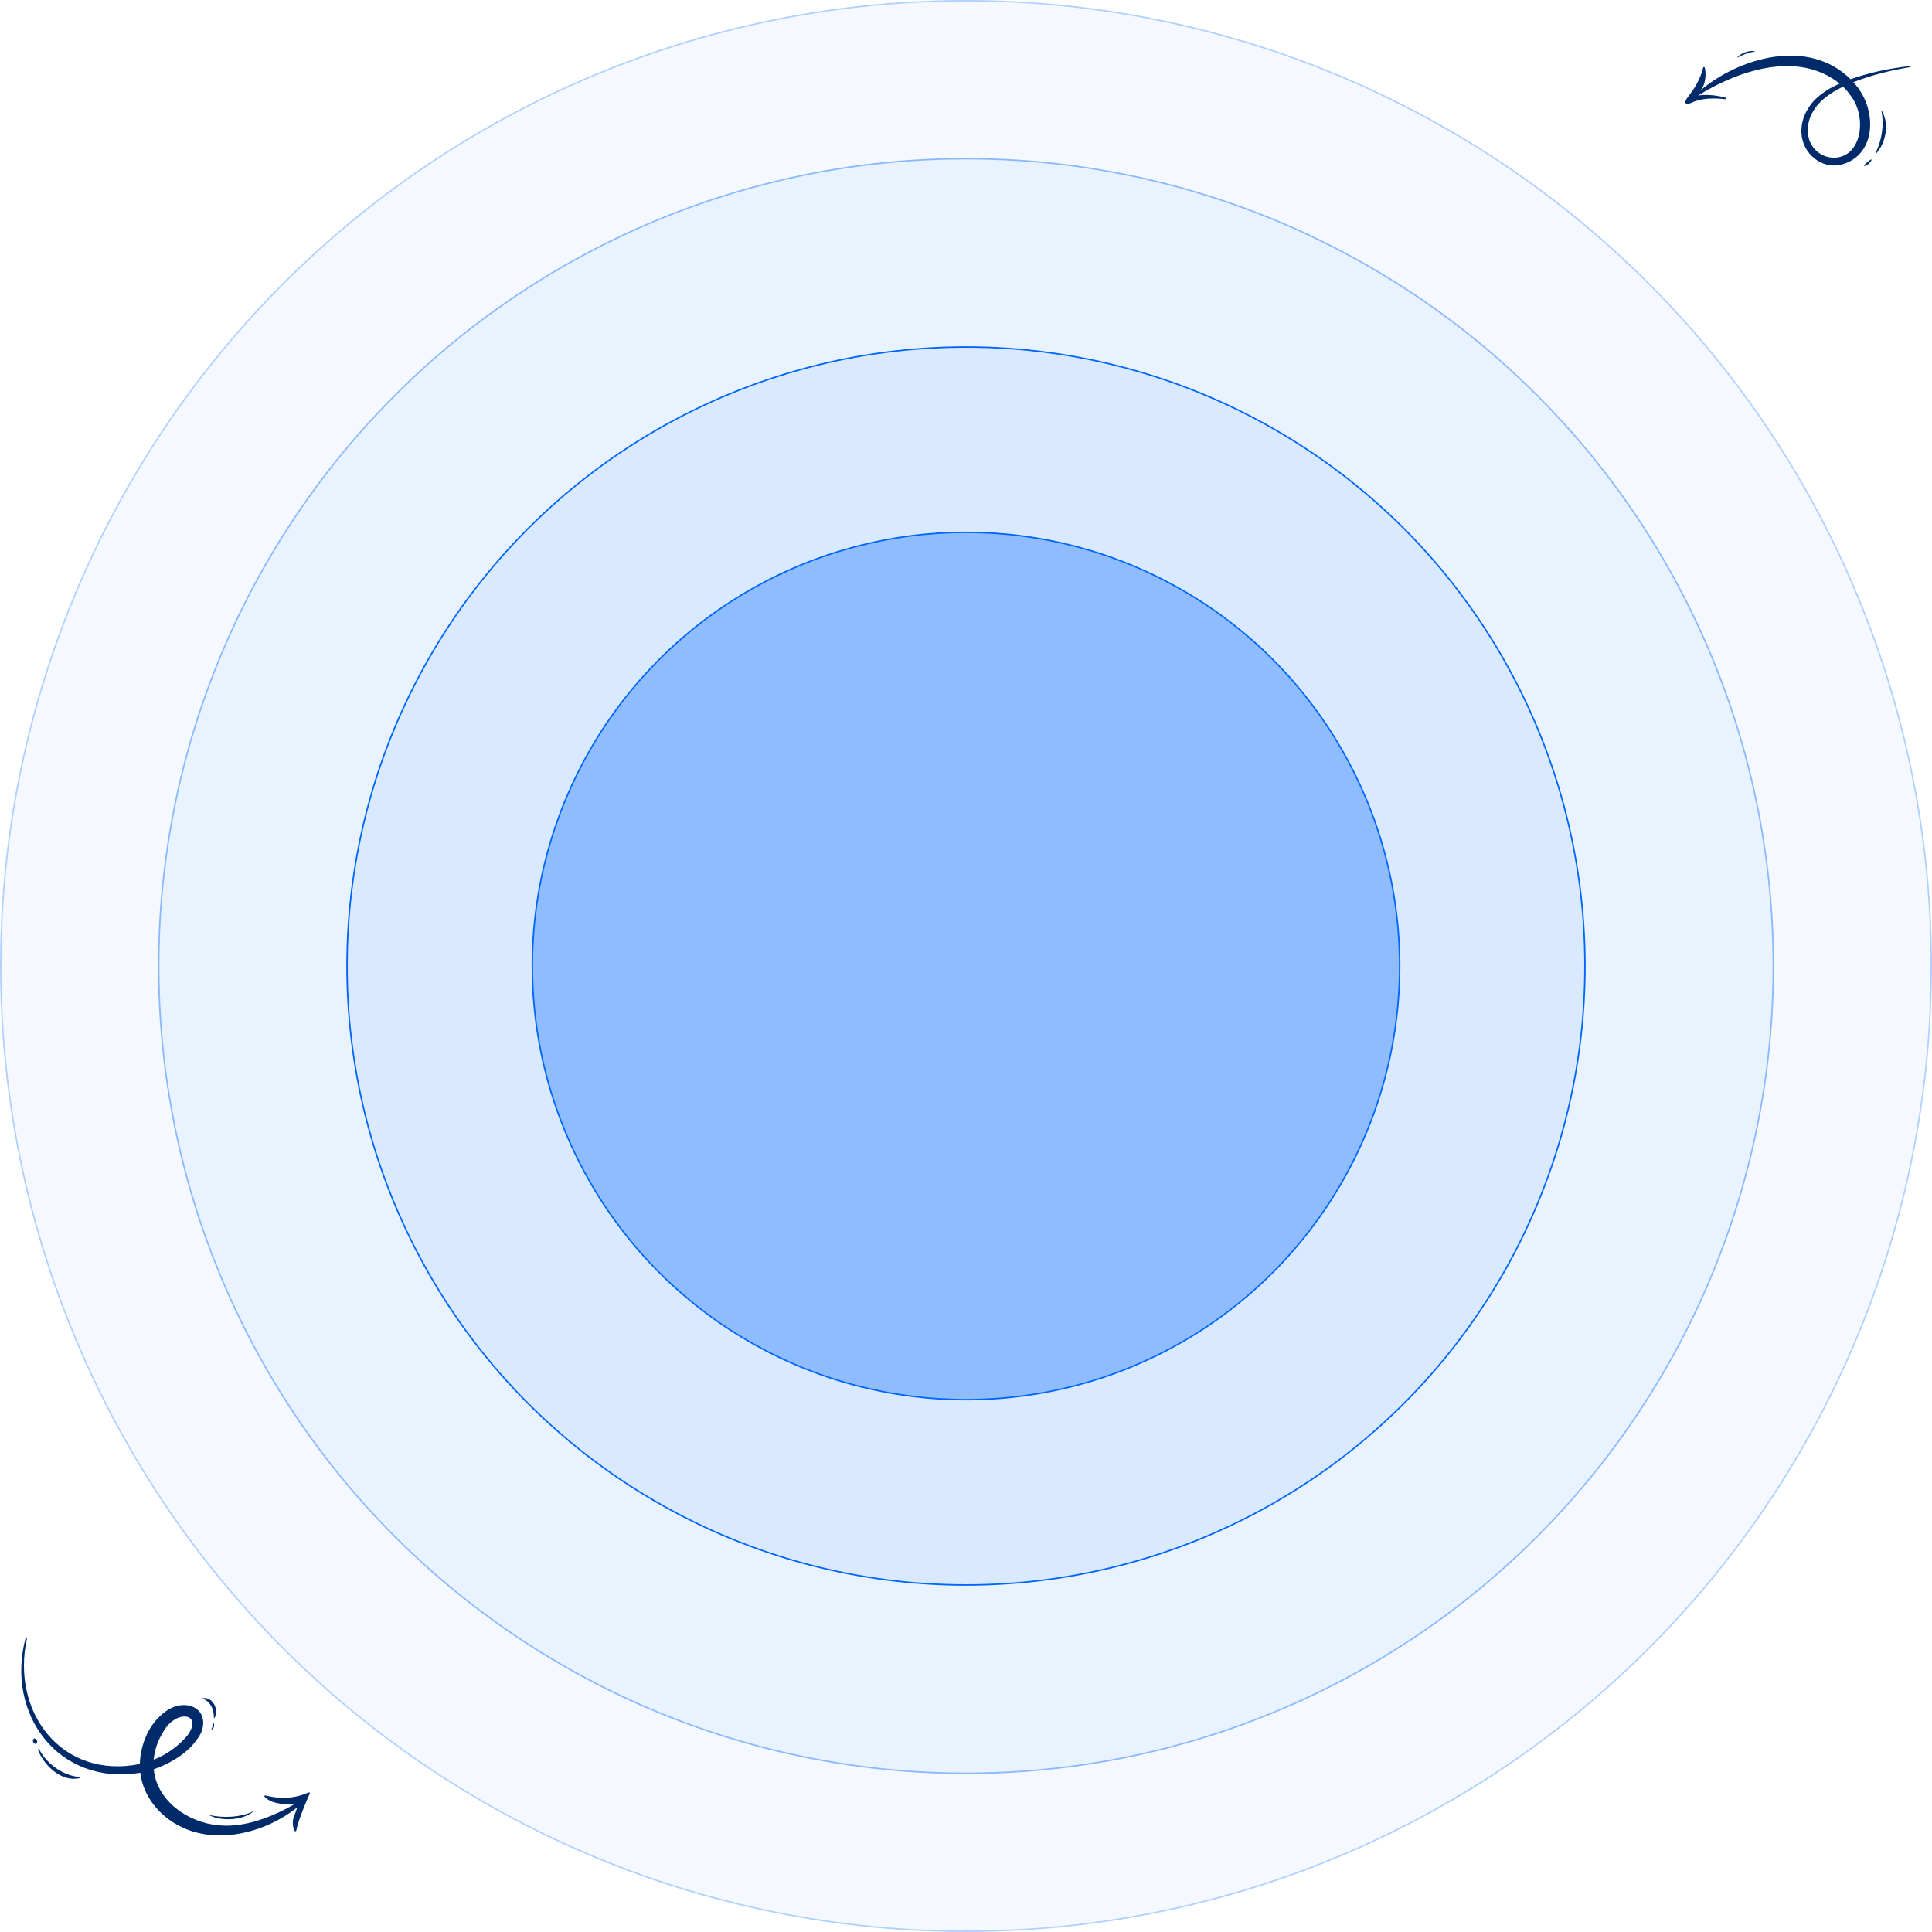
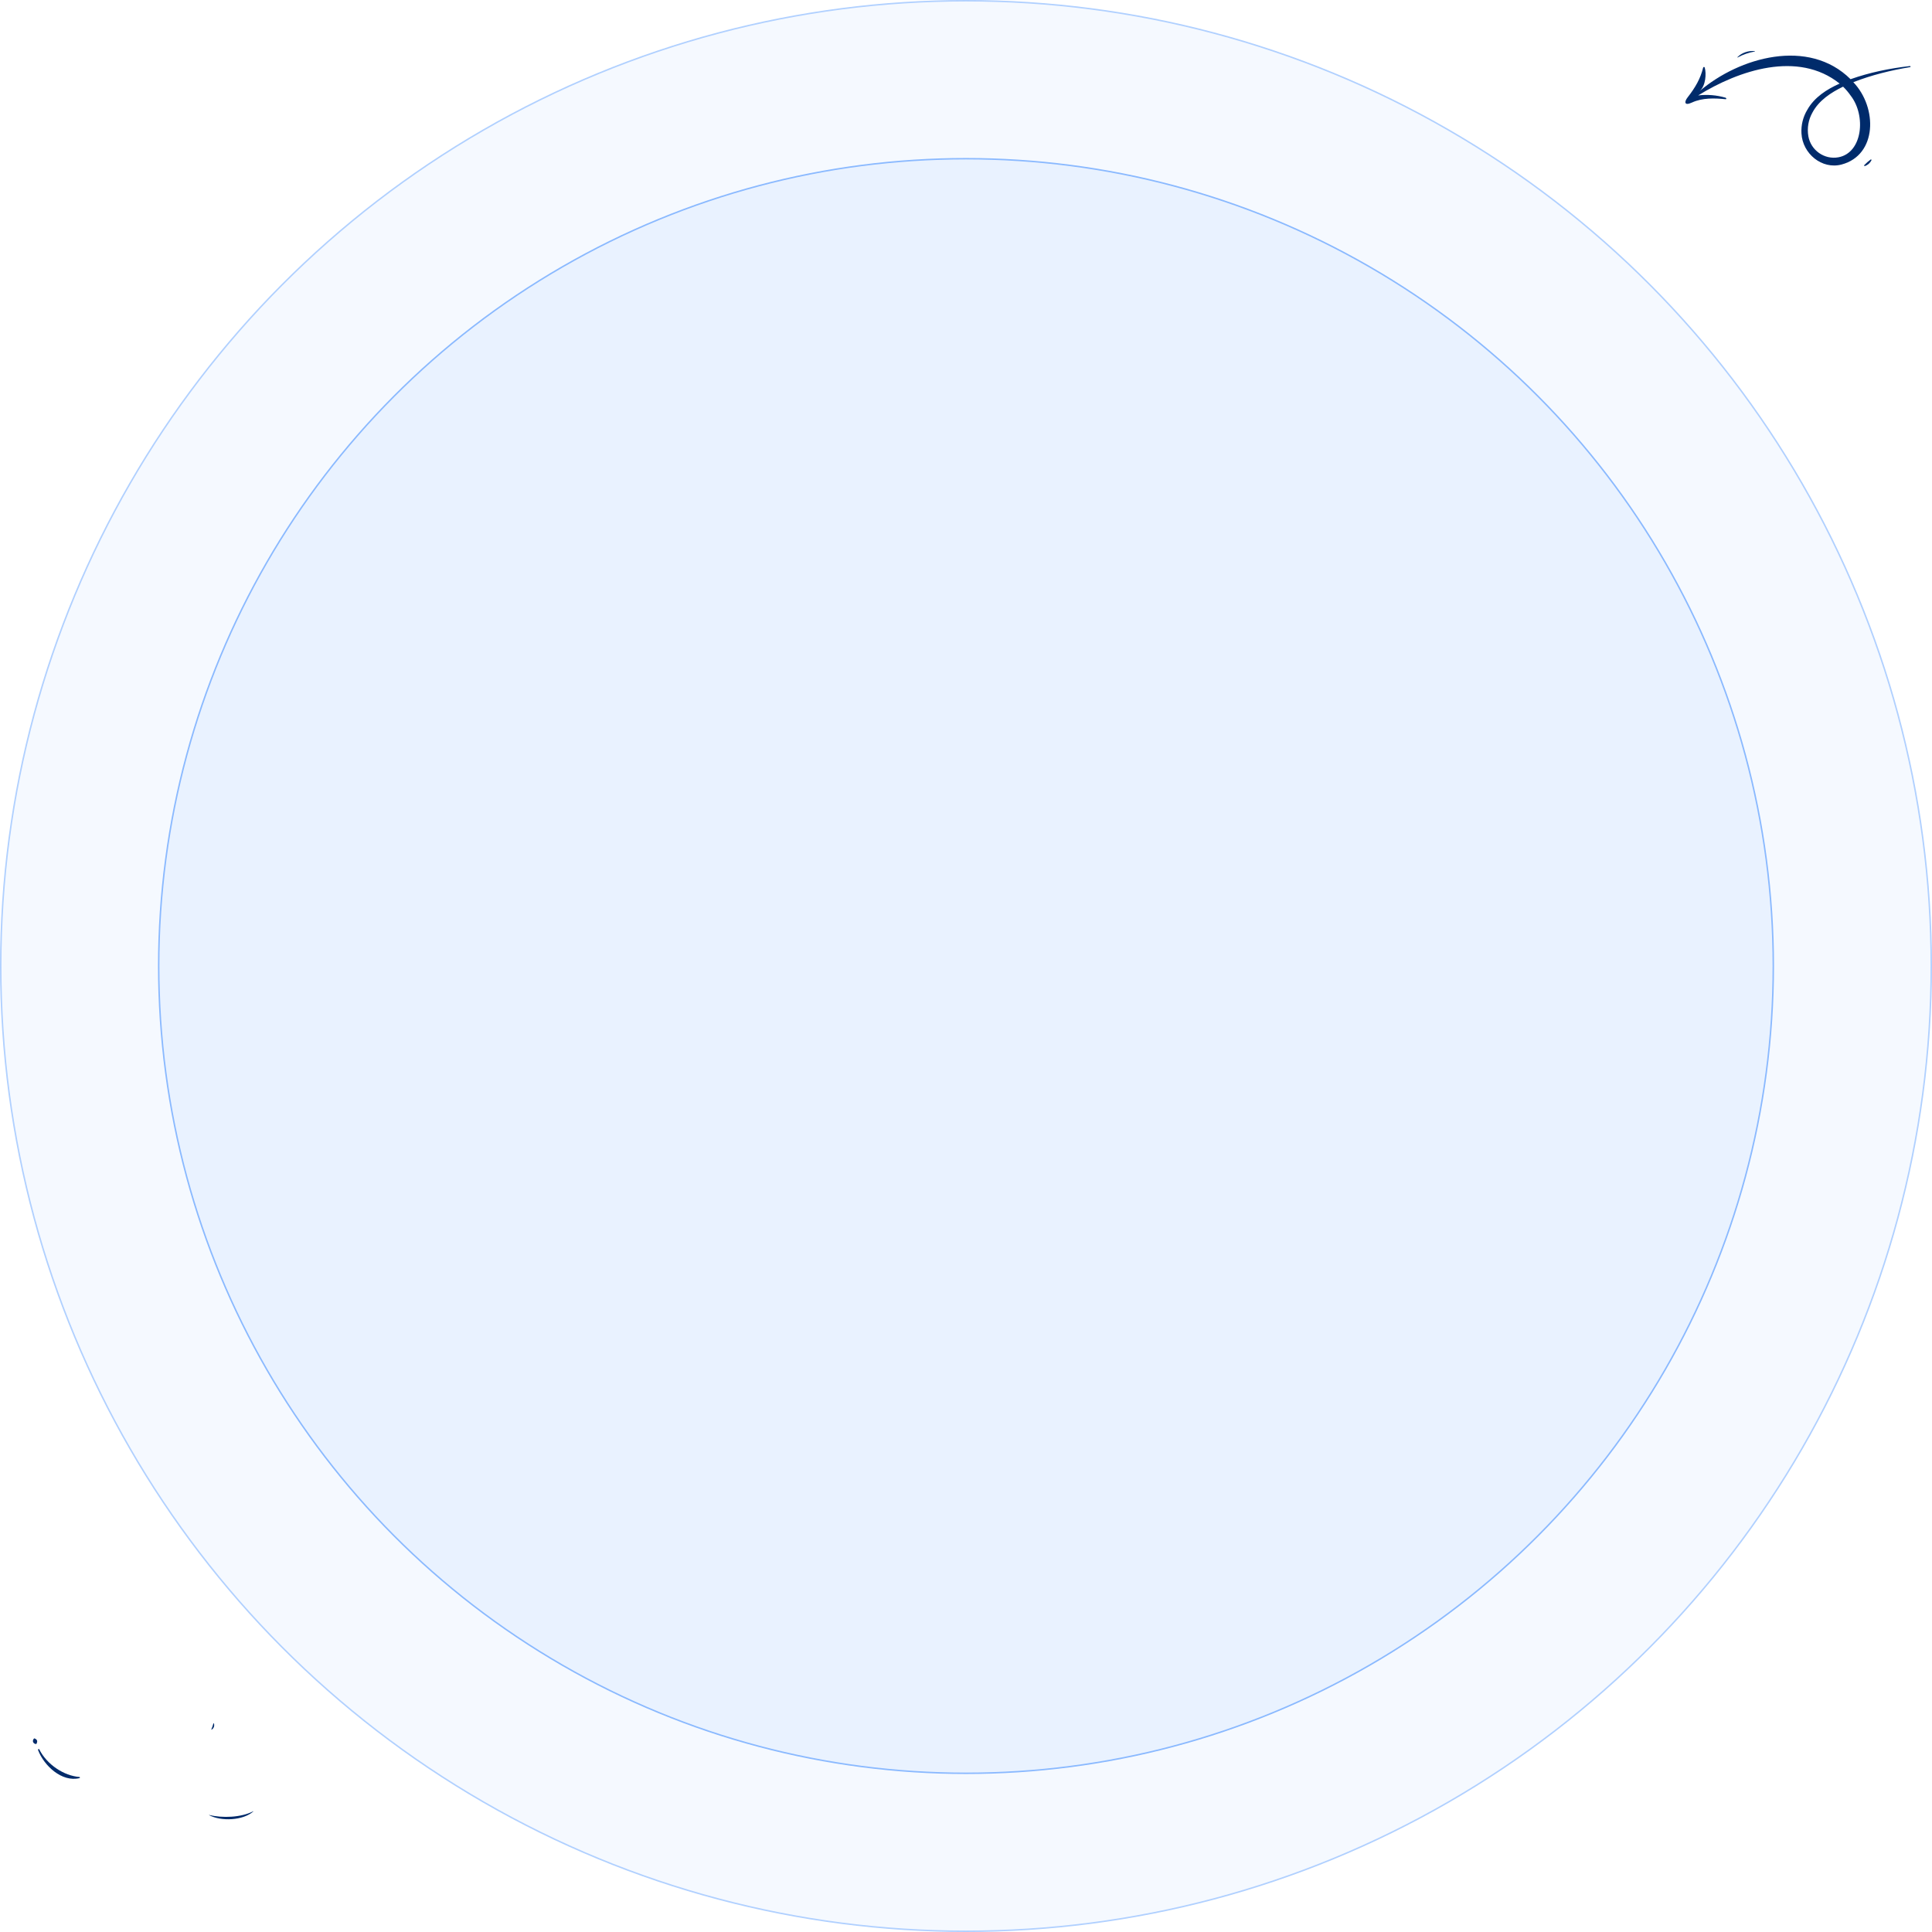
<svg xmlns="http://www.w3.org/2000/svg" width="636" height="636" viewBox="0 0 636 636" fill="none">
  <circle cx="318" cy="318" r="317.759" fill="#0066FF" fill-opacity="0.04" stroke="#B0D0FF" stroke-width="0.481" />
  <circle cx="318" cy="318" r="265.759" fill="#0066FF" fill-opacity="0.05" stroke="#8AB9FF" stroke-width="0.481" />
-   <circle cx="318" cy="318" r="203.759" fill="#0066FF" fill-opacity="0.07" stroke="#0066FF" stroke-width="0.481" />
-   <circle cx="318" cy="318" r="142.759" fill="#0066FF" fill-opacity="0.34" stroke="#0066FF" stroke-width="0.481" />
  <path d="M556.986 33.751C560.413 32.168 564.362 32.287 568.096 32.66C568.12 32.662 568.145 32.659 568.168 32.651C568.191 32.643 568.212 32.63 568.23 32.613C568.248 32.597 568.263 32.577 568.272 32.554C568.282 32.532 568.287 32.507 568.287 32.483C568.286 32.411 568.262 32.341 568.218 32.283C568.174 32.226 568.113 32.184 568.044 32.164C565.118 31.305 562.048 31.049 559.021 31.413C572.418 23.119 591.916 16.578 605.598 27.516C601.402 29.378 597.281 32.008 594.964 36.124C593.544 38.467 592.869 41.187 593.029 43.922C593.388 50.603 599.782 55.873 606.245 54.154C617.975 51.032 618.096 35.424 610.101 27.056C616.118 24.703 622.457 23.142 628.832 22.087C628.866 22.082 628.897 22.064 628.919 22.036C628.94 22.008 628.949 21.973 628.944 21.938C628.941 21.91 628.932 21.882 628.919 21.858C628.905 21.833 628.886 21.811 628.864 21.793C628.842 21.775 628.816 21.762 628.789 21.754C628.762 21.746 628.733 21.744 628.705 21.747C622.073 22.501 615.498 23.841 609.19 26.07C595.388 12.379 572.603 18.799 559.511 29.987C561.521 28.268 561.757 24.194 561.186 22.241C561.173 22.177 561.135 22.12 561.081 22.083C561.026 22.046 560.96 22.032 560.895 22.043C560.836 22.058 560.783 22.088 560.741 22.131C560.699 22.174 560.669 22.228 560.655 22.286C559.779 25.878 558.097 28.802 555.516 32.102C554.458 33.456 554.353 34.967 556.986 33.751ZM609.219 31.465C614.353 38.051 613.155 50.299 605.203 51.776C600.595 52.635 596.124 49.486 595.302 44.87C594.83 42.187 595.303 39.424 596.641 37.051C598.768 33.054 602.733 30.464 606.73 28.527C607.651 29.425 608.485 30.409 609.219 31.465Z" fill="#002B6B" />
  <path d="M613.706 54.353C614.348 53.681 615.048 53.067 615.797 52.519C615.83 52.495 615.87 52.483 615.911 52.484C615.951 52.485 615.99 52.499 616.022 52.525C616.054 52.55 616.076 52.585 616.085 52.625C616.095 52.664 616.091 52.706 616.074 52.743C615.858 53.193 615.553 53.595 615.178 53.925C614.802 54.254 614.364 54.504 613.889 54.659C613.85 54.67 613.808 54.668 613.77 54.653C613.732 54.638 613.7 54.611 613.679 54.576C613.658 54.541 613.65 54.5 613.655 54.46C613.66 54.419 613.678 54.382 613.706 54.353Z" fill="#002B6B" />
-   <path d="M617.363 50.557C619.356 46.425 620.338 41.531 619.37 36.609C619.343 36.509 619.495 36.478 619.544 36.563C622.033 40.994 620.753 47.207 617.508 50.652C617.493 50.664 617.475 50.672 617.455 50.673C617.435 50.675 617.416 50.67 617.4 50.659C617.383 50.648 617.371 50.633 617.364 50.614C617.358 50.596 617.357 50.575 617.363 50.557Z" fill="#002B6B" />
  <path d="M577.676 16.951C575.69 17.294 573.774 17.96 572.005 18.923C571.992 18.928 571.978 18.929 571.965 18.925C571.951 18.922 571.94 18.913 571.932 18.902C571.924 18.89 571.921 18.877 571.922 18.863C571.923 18.849 571.929 18.836 571.938 18.826C573.377 17.335 575.619 16.6 577.674 16.829C577.688 16.832 577.7 16.84 577.709 16.851C577.718 16.862 577.723 16.875 577.723 16.889C577.723 16.903 577.719 16.917 577.71 16.928C577.702 16.939 577.689 16.947 577.676 16.951Z" fill="#002B6B" />
-   <path d="M101.669 590.052C96.784 592.138 92.46 592.293 87.306 591.049C86.509 591.18 87.548 591.882 87.806 592.102C90.169 593.971 94.018 594.018 97.056 593.86C89.695 598.136 80.319 601.799 71.786 600.855C61.877 599.958 51.627 592.877 50.614 582.449C56.751 580.269 62.968 576.478 66.129 570.572C69.478 562.588 61.214 558.55 54.515 563.39C49.083 567.317 46.243 574.068 46.026 580.699C20.283 585.89 3.504 563.532 8.892 539.286C8.899 539.256 8.901 539.225 8.897 539.195C8.892 539.165 8.881 539.136 8.865 539.11C8.849 539.084 8.828 539.061 8.803 539.044C8.778 539.026 8.749 539.014 8.72 539.008C8.691 539 8.661 538.998 8.631 539.002C8.601 539.006 8.573 539.015 8.547 539.03C8.521 539.045 8.498 539.065 8.48 539.089C8.462 539.113 8.449 539.14 8.442 539.169C1.696 564.34 19.347 588.02 46.19 583.582C47.065 591.305 52.557 597.909 59.392 601.263C71.563 607.425 87.534 603.232 97.787 595.007C97.526 596.395 96.745 597.639 96.479 599.022C96.168 600.641 96.781 603.604 97.517 602.688C97.844 601.144 98.289 599.626 98.848 598.15C99.386 596.648 100.042 594.968 100.65 593.493L100.772 593.215L101.977 590.388C101.998 590.344 102.005 590.295 101.997 590.247C101.99 590.199 101.968 590.154 101.935 590.118C101.902 590.082 101.859 590.057 101.812 590.045C101.765 590.033 101.715 590.036 101.669 590.052ZM53.541 570.449C57.681 562.493 67.148 563.824 61.699 571.313C58.71 574.845 54.894 577.584 50.591 579.286C50.883 576.153 51.892 573.13 53.541 570.449Z" fill="#002B6B" />
  <path d="M12.599 575.812C12.619 575.788 12.644 575.769 12.673 575.757C12.702 575.746 12.734 575.741 12.764 575.745C12.796 575.749 12.825 575.76 12.851 575.778C12.876 575.796 12.896 575.82 12.91 575.848C15.446 580.936 21.119 584.593 26.148 584.971C26.193 584.973 26.236 584.993 26.267 585.026C26.298 585.059 26.315 585.103 26.315 585.148C26.314 585.194 26.299 585.238 26.271 585.273C26.243 585.309 26.203 585.334 26.159 585.345C20.375 586.767 14.496 581.263 12.552 576.162C12.529 576.104 12.523 576.04 12.533 575.979C12.543 575.917 12.57 575.86 12.61 575.812H12.599Z" fill="#002B6B" />
-   <path d="M66.812 559.008C70.122 558.642 72.174 562.827 70.608 565.57C70.598 565.589 70.582 565.604 70.562 565.612C70.543 565.621 70.521 565.623 70.501 565.617C70.48 565.612 70.462 565.599 70.449 565.582C70.436 565.565 70.43 565.544 70.43 565.523C70.43 562.821 69.403 560.247 66.79 559.191C66.769 559.184 66.752 559.171 66.74 559.152C66.729 559.134 66.724 559.112 66.727 559.091C66.729 559.069 66.739 559.049 66.755 559.034C66.77 559.019 66.79 559.01 66.812 559.008Z" fill="#002B6B" />
  <path d="M11.971 574.115C11.708 574.138 11.445 574.062 11.235 573.901C11.076 573.787 10.955 573.627 10.888 573.443C10.824 573.265 10.815 573.071 10.863 572.888C10.928 572.639 11.067 572.416 11.263 572.249C11.498 572.313 11.717 572.425 11.907 572.577C12.036 572.678 12.133 572.814 12.189 572.968C12.244 573.122 12.255 573.289 12.221 573.449C12.168 573.681 12.084 573.905 11.971 574.115Z" fill="#002B6B" />
  <path d="M70.239 567.334C70.241 567.318 70.249 567.303 70.26 567.292C70.272 567.281 70.287 567.274 70.302 567.272C70.318 567.27 70.334 567.273 70.348 567.28C70.362 567.288 70.374 567.3 70.38 567.314C70.457 567.466 70.501 567.631 70.511 567.8C70.523 568.029 70.491 568.258 70.416 568.475C70.342 568.691 70.226 568.89 70.075 569.061C69.964 569.189 69.828 569.293 69.675 569.366C69.661 569.372 69.645 569.374 69.63 569.371C69.615 569.368 69.601 569.361 69.59 569.351C69.579 569.34 69.572 569.326 69.569 569.311C69.565 569.296 69.567 569.281 69.572 569.266C69.642 569.122 69.697 568.989 69.753 568.855C69.828 568.675 69.892 568.494 69.956 568.314C70.019 568.133 70.078 567.953 70.13 567.759C70.169 567.625 70.205 567.489 70.239 567.334Z" fill="#002B6B" />
  <path d="M68.881 597.47C73.188 598.55 79.384 598.32 83.349 596.262C83.358 596.256 83.368 596.254 83.378 596.255C83.388 596.257 83.397 596.263 83.403 596.272C83.409 596.28 83.412 596.291 83.41 596.301C83.408 596.311 83.402 596.32 83.394 596.326C79.984 599.322 72.811 599.641 68.856 597.542C68.848 597.538 68.842 597.53 68.839 597.522C68.836 597.513 68.836 597.504 68.839 597.496C68.841 597.487 68.847 597.48 68.855 597.475C68.863 597.47 68.872 597.469 68.881 597.47Z" fill="#002B6B" />
</svg>